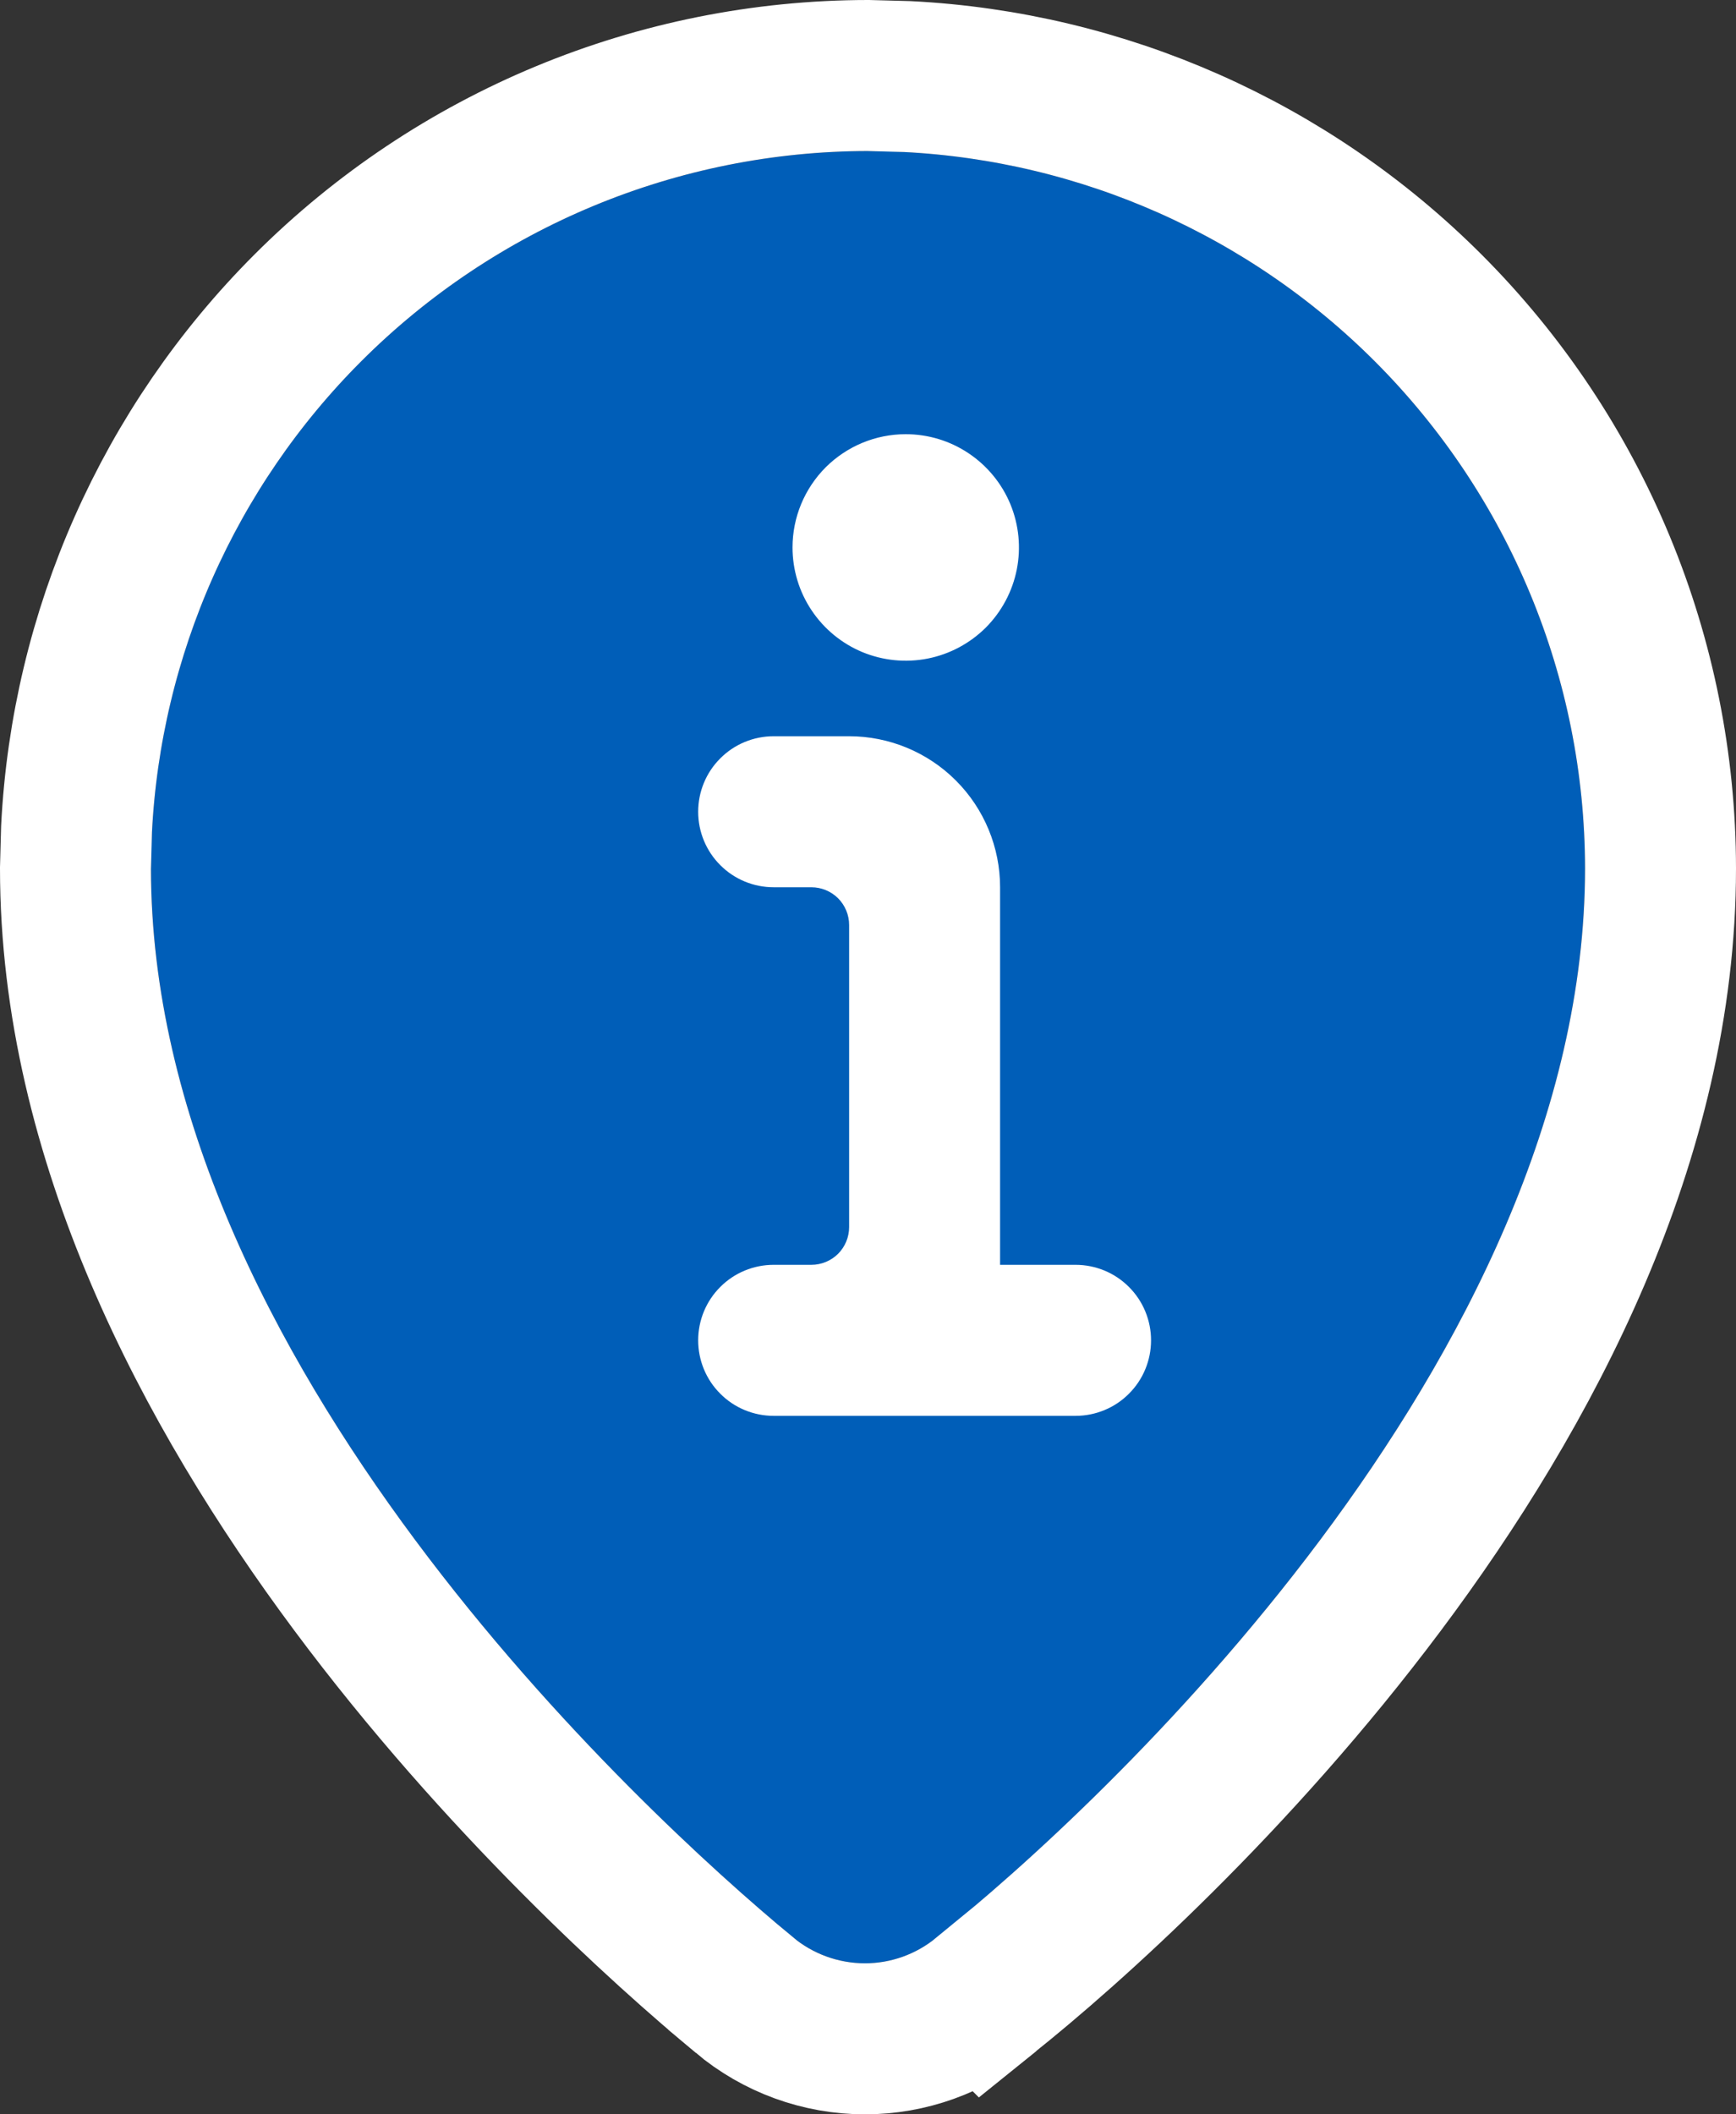
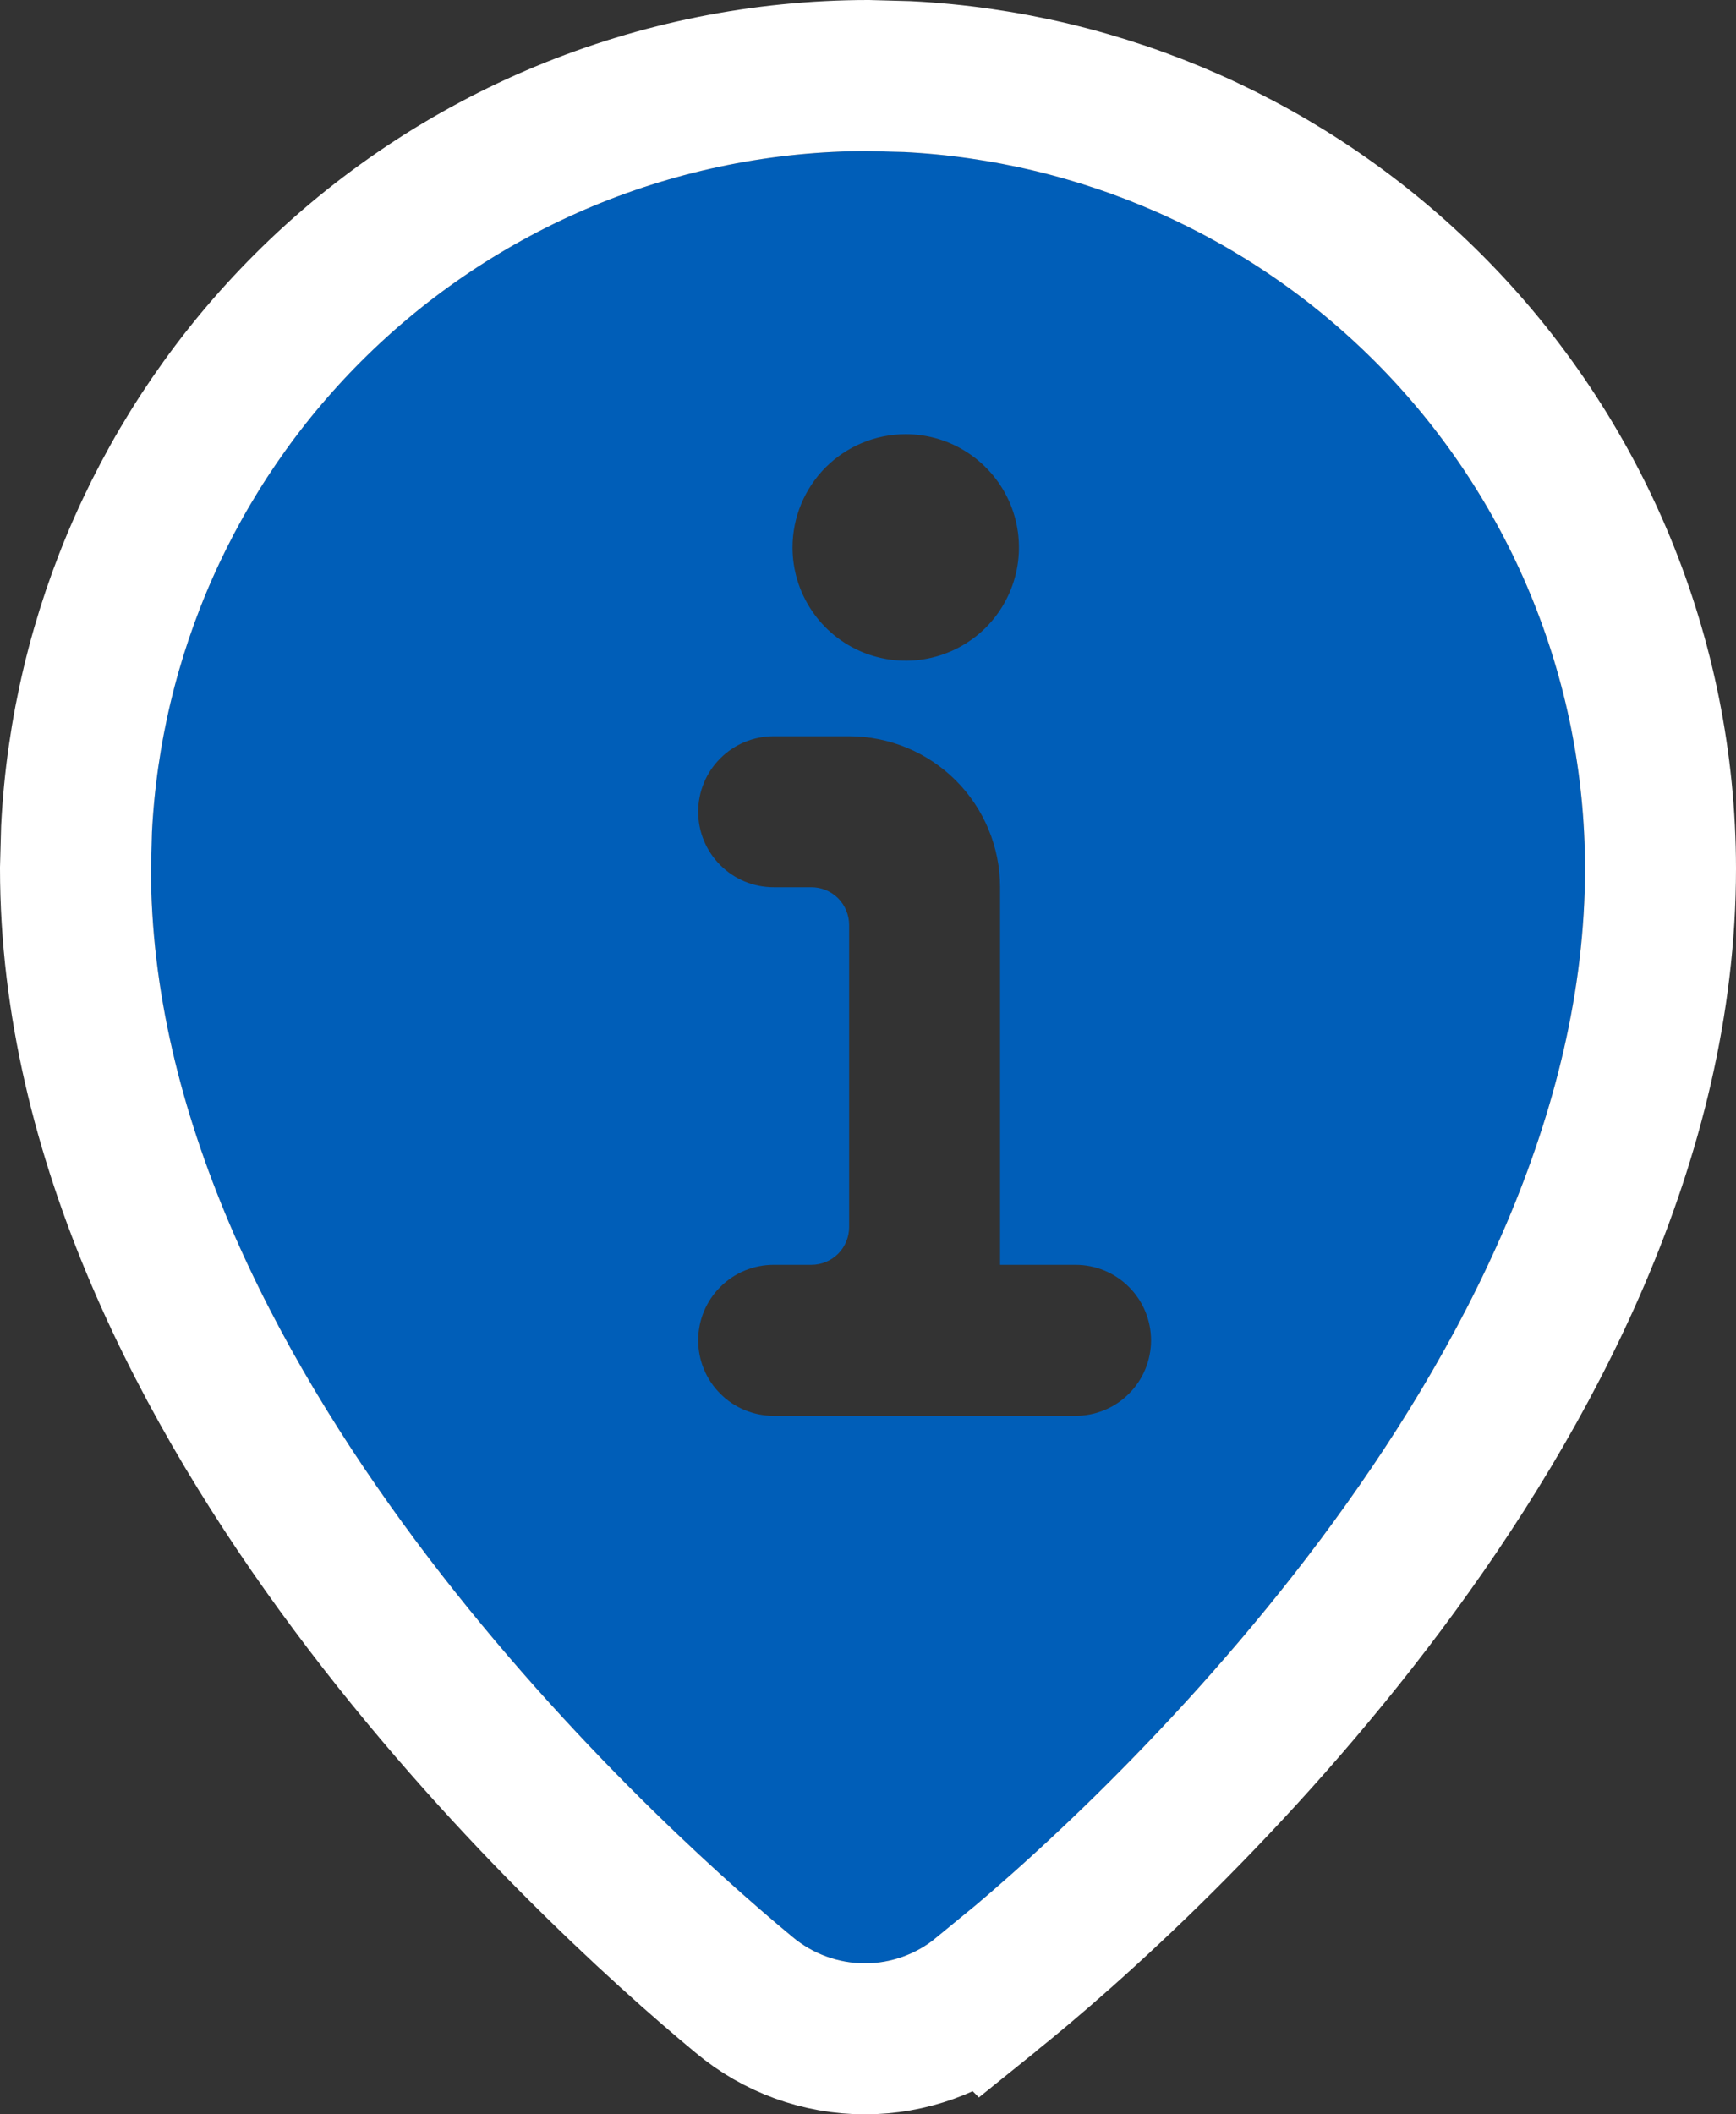
<svg xmlns="http://www.w3.org/2000/svg" width="23" height="28" viewBox="0 0 23 28" fill="none">
  <rect x="0" y="0" width="23" height="28" fill="#333333" stroke="none" />
-   <path d="M20 12.5C20 17.194 16.418 21 12 21C7.582 21 4 17.194 4 12.5C4 7.806 7.582 4 12 4C16.418 4 20 7.806 20 12.5Z" fill="white" />
  <path d="M11.5 2C8.981 2.003 6.566 3.004 4.785 4.785C3.004 6.566 2.003 8.981 2 11.5C2 18 8.5 24 10.5 25.65C10.769 25.876 11.109 26 11.46 26C11.811 26 12.151 25.876 12.42 25.65C14.5 24 21 18 21 11.5C20.997 8.981 19.996 6.566 18.215 4.785C16.434 3.004 14.019 2.003 11.5 2ZM12 5.75C12.297 5.75 12.587 5.838 12.833 6.003C13.08 6.168 13.272 6.402 13.386 6.676C13.499 6.95 13.529 7.252 13.471 7.543C13.413 7.834 13.27 8.101 13.061 8.311C12.851 8.52 12.584 8.663 12.293 8.721C12.002 8.779 11.7 8.749 11.426 8.636C11.152 8.522 10.918 8.33 10.753 8.083C10.588 7.837 10.5 7.547 10.5 7.25C10.5 6.852 10.658 6.471 10.939 6.189C11.221 5.908 11.602 5.75 12 5.75ZM15.25 17.75C15.25 18.015 15.145 18.27 14.957 18.457C14.77 18.645 14.515 18.75 14.25 18.75H10.25C9.985 18.75 9.73 18.645 9.543 18.457C9.355 18.27 9.25 18.015 9.25 17.75C9.25 17.485 9.355 17.23 9.543 17.043C9.73 16.855 9.985 16.75 10.25 16.75H10.75C10.883 16.75 11.01 16.697 11.104 16.604C11.197 16.51 11.25 16.383 11.25 16.25V12.25C11.25 12.117 11.197 11.99 11.104 11.896C11.01 11.803 10.883 11.75 10.75 11.75H10.25C9.985 11.75 9.73 11.645 9.543 11.457C9.355 11.27 9.25 11.015 9.25 10.75C9.25 10.485 9.355 10.23 9.543 10.043C9.73 9.855 9.985 9.75 10.25 9.75H11.25C11.78 9.75 12.289 9.961 12.664 10.336C13.039 10.711 13.25 11.22 13.25 11.75V16.75H14.25C14.515 16.75 14.77 16.855 14.957 17.043C15.145 17.23 15.25 17.485 15.25 17.75Z" fill="#005EB8" />
-   <path d="M22 11.5C22 15.068 20.227 18.406 18.291 20.993C16.355 23.58 14.159 25.542 13.063 26.414C13.061 26.416 13.059 26.419 13.057 26.421C13.052 26.425 13.046 26.43 13.041 26.434L13.04 26.433C12.595 26.799 12.037 27 11.46 27C10.873 27 10.305 26.793 9.855 26.415V26.414C8.815 25.555 6.632 23.589 4.698 20.991C2.773 18.405 1 15.067 1 11.5V11.499L1.014 10.979C1.145 8.384 2.233 5.923 4.078 4.078C6.046 2.11 8.715 1.003 11.499 1H11.501L12.021 1.014C14.616 1.145 17.077 2.233 18.922 4.078C20.89 6.046 21.997 8.715 22 11.499V11.5Z" stroke="white" stroke-width="2" />
+   <path d="M22 11.5C22 15.068 20.227 18.406 18.291 20.993C16.355 23.58 14.159 25.542 13.063 26.414C13.061 26.416 13.059 26.419 13.057 26.421C13.052 26.425 13.046 26.43 13.041 26.434L13.04 26.433C12.595 26.799 12.037 27 11.46 27C10.873 27 10.305 26.793 9.855 26.415C8.815 25.555 6.632 23.589 4.698 20.991C2.773 18.405 1 15.067 1 11.5V11.499L1.014 10.979C1.145 8.384 2.233 5.923 4.078 4.078C6.046 2.11 8.715 1.003 11.499 1H11.501L12.021 1.014C14.616 1.145 17.077 2.233 18.922 4.078C20.89 6.046 21.997 8.715 22 11.499V11.5Z" stroke="white" stroke-width="2" />
</svg>